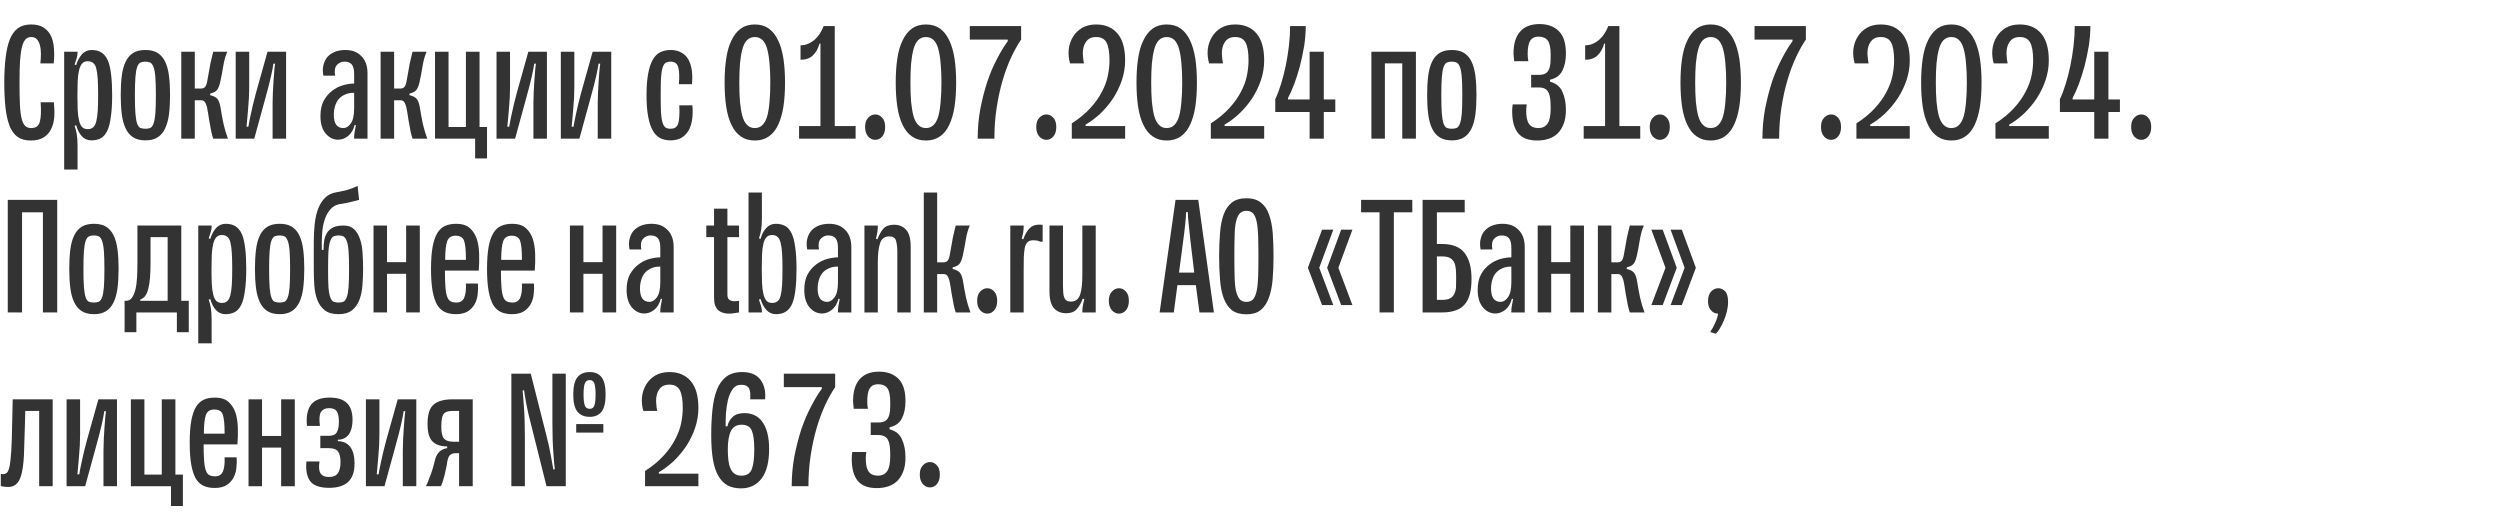
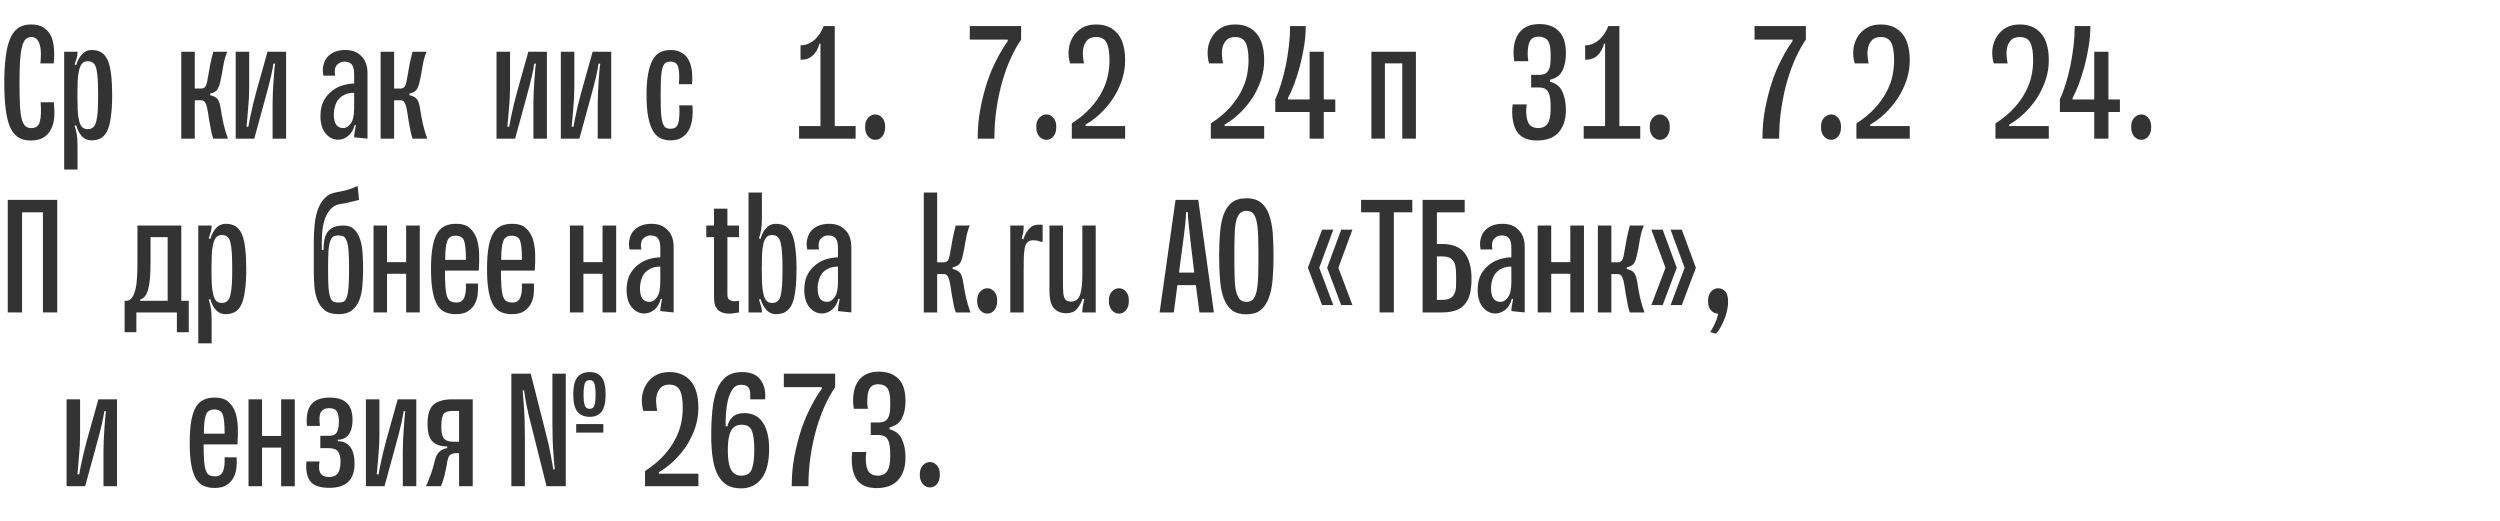
<svg xmlns="http://www.w3.org/2000/svg" width="187" height="39">
  <defs>
    <path id="path0" d="M4.03 -2.72Q4.09 -2.15 4.06 -1.63Q4.02 -1.1 3.82 -0.71Q3.63 -0.32 3.26 -0.09Q2.89 0.14 2.3 0.14Q1.69 0.14 1.3 -0.14Q0.92 -0.43 0.71 -0.97Q0.5 -1.52 0.41 -2.33Q0.32 -3.15 0.32 -4.2Q0.32 -5.24 0.42 -6.05Q0.51 -6.85 0.73 -7.41Q0.95 -7.97 1.34 -8.26Q1.73 -8.54 2.33 -8.54Q2.89 -8.54 3.24 -8.32Q3.6 -8.1 3.8 -7.71Q3.99 -7.32 4.03 -6.79Q4.08 -6.25 4.02 -5.63L3.02 -5.63Q3.06 -6 3.06 -6.36Q3.06 -6.72 2.98 -7Q2.91 -7.27 2.75 -7.44Q2.6 -7.6 2.33 -7.6Q2.09 -7.6 1.92 -7.44Q1.76 -7.28 1.65 -6.89Q1.55 -6.5 1.5 -5.84Q1.46 -5.19 1.46 -4.2Q1.46 -3.2 1.49 -2.54Q1.52 -1.89 1.62 -1.49Q1.72 -1.1 1.89 -0.95Q2.05 -0.79 2.33 -0.79Q2.86 -0.79 2.98 -1.27Q3.11 -1.74 3.04 -2.72L4.03 -2.72Z" />
    <path id="path1" d="M1.52 -6.41Q1.52 -6.25 1.46 -6.04Q1.4 -5.82 1.3 -5.54L1.42 -5.5Q1.57 -6 1.86 -6.32Q2.15 -6.63 2.57 -6.63Q3.02 -6.63 3.31 -6.44Q3.61 -6.25 3.79 -5.84Q3.96 -5.43 4.03 -4.79Q4.11 -4.15 4.11 -3.25Q4.11 -2.28 4.01 -1.63Q3.93 -0.97 3.74 -0.58Q3.55 -0.19 3.26 -0.03Q2.96 0.13 2.56 0.13Q2.13 0.13 1.85 -0.17Q1.56 -0.48 1.42 -1L1.3 -0.96Q1.4 -0.68 1.46 -0.34Q1.52 0 1.52 0.55L1.52 2.31L0.52 2.31L0.52 -6.5L1.52 -6.5L1.52 -6.41ZM2.28 -0.71Q2.54 -0.71 2.69 -0.85Q2.85 -0.99 2.92 -1.29Q3 -1.59 3.03 -2.07Q3.06 -2.55 3.06 -3.24Q3.06 -3.96 3.03 -4.46Q3 -4.95 2.92 -5.25Q2.85 -5.54 2.69 -5.66Q2.54 -5.79 2.28 -5.79Q2 -5.79 1.85 -5.6Q1.7 -5.42 1.63 -5.09Q1.55 -4.76 1.53 -4.29Q1.51 -3.82 1.51 -3.24Q1.51 -2.64 1.53 -2.17Q1.55 -1.7 1.63 -1.38Q1.7 -1.05 1.85 -0.88Q2 -0.71 2.28 -0.71Z" />
-     <path id="path2" d="M2.17 0.13Q1.61 0.13 1.25 -0.1Q0.9 -0.32 0.69 -0.76Q0.48 -1.2 0.4 -1.82Q0.32 -2.46 0.32 -3.26Q0.32 -4.07 0.4 -4.7Q0.48 -5.33 0.69 -5.76Q0.9 -6.19 1.25 -6.41Q1.61 -6.63 2.17 -6.63Q2.73 -6.63 3.08 -6.41Q3.43 -6.19 3.64 -5.76Q3.85 -5.33 3.93 -4.7Q4.01 -4.07 4.01 -3.26Q4.01 -2.46 3.93 -1.82Q3.85 -1.2 3.64 -0.76Q3.43 -0.32 3.08 -0.1Q2.73 0.13 2.17 0.13ZM2.17 -0.74Q2.38 -0.74 2.53 -0.8Q2.68 -0.87 2.77 -1.12Q2.87 -1.38 2.91 -1.87Q2.95 -2.36 2.95 -3.24Q2.95 -4.11 2.91 -4.61Q2.87 -5.11 2.77 -5.36Q2.68 -5.61 2.53 -5.69Q2.38 -5.76 2.17 -5.76Q1.95 -5.76 1.79 -5.69Q1.64 -5.61 1.55 -5.36Q1.46 -5.11 1.42 -4.61Q1.38 -4.11 1.38 -3.24Q1.38 -2.36 1.42 -1.87Q1.46 -1.38 1.55 -1.12Q1.64 -0.87 1.79 -0.8Q1.95 -0.74 2.17 -0.74Z" />
    <path id="path3" d="M0.52 0L0.52 -6.5L1.53 -6.5L1.53 -3.75L2.02 -3.75Q2.21 -3.75 2.32 -3.89Q2.43 -4.04 2.49 -4.46Q2.54 -4.71 2.59 -5.01Q2.64 -5.3 2.69 -5.58Q2.75 -5.86 2.81 -6.1Q2.86 -6.34 2.91 -6.5L3.96 -6.5Q3.76 -6.05 3.66 -5.43Q3.56 -4.81 3.43 -4.22Q3.34 -3.83 3.2 -3.65Q3.06 -3.46 2.68 -3.37L2.68 -3.25Q3.08 -3.16 3.24 -2.95Q3.39 -2.74 3.46 -2.3Q3.55 -1.72 3.68 -1.1Q3.82 -0.5 4.01 0L2.91 0Q2.86 -0.13 2.81 -0.34Q2.75 -0.56 2.71 -0.82Q2.67 -1.08 2.61 -1.36Q2.56 -1.65 2.52 -1.94Q2.46 -2.38 2.35 -2.62Q2.25 -2.87 2.02 -2.87L1.53 -2.87L1.53 0L0.52 0Z" />
    <path id="path4" d="M0.52 0L0.52 -6.5L1.53 -6.5L1.53 -3.86Q1.53 -3.51 1.51 -3.04Q1.48 -2.57 1.44 -2.12Q1.4 -1.68 1.37 -1.32Q1.34 -0.97 1.33 -0.89L1.47 -0.89Q1.49 -1.08 1.64 -1.77Q1.78 -2.47 2.05 -3.47L2.9 -6.5L4.29 -6.5L4.29 0L3.28 0L3.28 -2.64Q3.28 -2.99 3.3 -3.44Q3.33 -3.89 3.35 -4.32Q3.38 -4.74 3.41 -5.1Q3.44 -5.46 3.47 -5.61L3.34 -5.61Q3.3 -5.29 3.16 -4.66Q3.02 -4.03 2.74 -3.03L1.91 0L0.52 0Z" />
    <path id="path5" d="" />
-     <path id="path6" d="M0.48 -4.71Q0.39 -5.17 0.49 -5.53Q0.58 -5.89 0.81 -6.14Q1.04 -6.38 1.38 -6.51Q1.72 -6.63 2.12 -6.63Q2.47 -6.63 2.77 -6.53Q3.07 -6.42 3.29 -6.2Q3.52 -5.99 3.65 -5.66Q3.78 -5.33 3.78 -4.88L3.78 0L2.78 0L2.78 -0.1Q2.78 -0.4 2.91 -1L2.82 -1.03Q2.68 -0.48 2.33 -0.2Q1.98 0.08 1.57 0.08Q1.33 0.08 1.09 -0.03Q0.86 -0.14 0.67 -0.36Q0.48 -0.57 0.37 -0.9Q0.26 -1.23 0.26 -1.69Q0.26 -2.38 0.51 -2.85Q0.77 -3.31 1.15 -3.59Q1.53 -3.88 1.97 -4Q2.41 -4.12 2.78 -4.12L2.78 -4.82Q2.78 -5.32 2.61 -5.54Q2.44 -5.76 2.04 -5.76Q1.73 -5.76 1.49 -5.51Q1.26 -5.25 1.36 -4.71L0.48 -4.71ZM1.26 -1.79Q1.26 -1.31 1.43 -1.05Q1.61 -0.79 1.98 -0.79Q2.28 -0.79 2.53 -1.14Q2.78 -1.48 2.78 -2.28L2.78 -3.43Q2.36 -3.43 2.08 -3.29Q1.79 -3.16 1.61 -2.94Q1.43 -2.72 1.35 -2.42Q1.26 -2.12 1.26 -1.79Z" />
-     <path id="path7" d="M3.85 -0.87L4.41 -0.87L4.41 1.48L3.52 1.48L3.52 0L0.52 0L0.52 -6.5L1.53 -6.5L1.53 -0.87L2.83 -0.87L2.83 -6.5L3.85 -6.5L3.85 -0.87Z" />
+     <path id="path6" d="M0.48 -4.71Q0.39 -5.17 0.49 -5.53Q0.58 -5.89 0.81 -6.14Q1.04 -6.38 1.38 -6.51Q1.72 -6.63 2.12 -6.63Q2.47 -6.63 2.77 -6.53Q3.07 -6.42 3.29 -6.2Q3.52 -5.99 3.65 -5.66Q3.78 -5.33 3.78 -4.88L3.78 0L2.78 -0.1Q2.78 -0.4 2.91 -1L2.82 -1.03Q2.68 -0.48 2.33 -0.2Q1.98 0.08 1.57 0.08Q1.33 0.08 1.09 -0.03Q0.86 -0.14 0.67 -0.36Q0.48 -0.57 0.37 -0.9Q0.26 -1.23 0.26 -1.69Q0.26 -2.38 0.51 -2.85Q0.77 -3.31 1.15 -3.59Q1.53 -3.88 1.97 -4Q2.41 -4.12 2.78 -4.12L2.78 -4.82Q2.78 -5.32 2.61 -5.54Q2.44 -5.76 2.04 -5.76Q1.73 -5.76 1.49 -5.51Q1.26 -5.25 1.36 -4.71L0.48 -4.71ZM1.26 -1.79Q1.26 -1.31 1.43 -1.05Q1.61 -0.79 1.98 -0.79Q2.28 -0.79 2.53 -1.14Q2.78 -1.48 2.78 -2.28L2.78 -3.43Q2.36 -3.43 2.08 -3.29Q1.79 -3.16 1.61 -2.94Q1.43 -2.72 1.35 -2.42Q1.26 -2.12 1.26 -1.79Z" />
    <path id="path8" d="M3.75 -2.49Q3.8 -1.96 3.74 -1.49Q3.68 -1.01 3.49 -0.65Q3.3 -0.3 2.96 -0.08Q2.62 0.13 2.12 0.13Q1.68 0.13 1.34 -0.04Q1 -0.22 0.78 -0.62Q0.56 -1.01 0.44 -1.66Q0.32 -2.31 0.32 -3.25Q0.32 -4.2 0.44 -4.85Q0.56 -5.5 0.78 -5.89Q1 -6.29 1.34 -6.46Q1.68 -6.63 2.12 -6.63Q2.61 -6.63 2.94 -6.43Q3.28 -6.24 3.46 -5.9Q3.65 -5.56 3.71 -5.09Q3.77 -4.63 3.72 -4.07L2.74 -4.07Q2.81 -4.86 2.7 -5.31Q2.6 -5.76 2.12 -5.76Q1.87 -5.76 1.73 -5.66Q1.59 -5.55 1.51 -5.27Q1.43 -4.99 1.4 -4.5Q1.38 -4.02 1.38 -3.25Q1.38 -2.48 1.4 -1.99Q1.43 -1.51 1.51 -1.23Q1.59 -0.95 1.73 -0.84Q1.87 -0.74 2.12 -0.74Q2.33 -0.74 2.46 -0.82Q2.6 -0.9 2.68 -1.1Q2.75 -1.3 2.77 -1.64Q2.8 -1.98 2.77 -2.49L3.75 -2.49Z" />
-     <path id="path9" d="M2.6 -8.54Q3.21 -8.54 3.64 -8.24Q4.07 -7.93 4.34 -7.36Q4.61 -6.8 4.74 -5.99Q4.86 -5.19 4.86 -4.2Q4.86 -3.19 4.74 -2.39Q4.61 -1.59 4.34 -1.02Q4.07 -0.45 3.64 -0.16Q3.21 0.14 2.6 0.14Q1.99 0.14 1.56 -0.16Q1.13 -0.45 0.86 -1.02Q0.58 -1.59 0.46 -2.39Q0.34 -3.19 0.34 -4.2Q0.34 -5.19 0.46 -5.99Q0.58 -6.8 0.86 -7.36Q1.13 -7.93 1.56 -8.24Q1.99 -8.54 2.6 -8.54ZM2.6 -0.79Q2.95 -0.79 3.18 -1.03Q3.41 -1.26 3.53 -1.69Q3.65 -2.13 3.7 -2.76Q3.76 -3.39 3.76 -4.2Q3.76 -4.99 3.7 -5.62Q3.65 -6.25 3.53 -6.69Q3.41 -7.14 3.18 -7.37Q2.95 -7.6 2.6 -7.6Q2.25 -7.6 2.02 -7.37Q1.79 -7.14 1.67 -6.69Q1.55 -6.25 1.49 -5.62Q1.44 -4.99 1.44 -4.2Q1.44 -3.39 1.49 -2.76Q1.55 -2.13 1.67 -1.69Q1.79 -1.26 2.02 -1.03Q2.25 -0.79 2.6 -0.79Z" />
    <path id="path10" d="M2.31 -0.94L2.31 -7.11L2.24 -7.11Q2.08 -6.54 1.74 -6.22Q1.4 -5.9 0.82 -5.9L0.82 -6.98Q1.13 -6.98 1.4 -7.1Q1.66 -7.21 1.89 -7.41Q2.11 -7.62 2.28 -7.88Q2.44 -8.14 2.55 -8.42L3.38 -8.42L3.38 -0.94L4.94 -0.94L4.94 0L0.71 0L0.71 -0.94L2.31 -0.94Z" />
    <path id="path11" d="M1.21 0.09Q0.91 0.09 0.68 -0.16Q0.45 -0.42 0.45 -0.87Q0.45 -1.33 0.68 -1.56Q0.91 -1.81 1.21 -1.81Q1.51 -1.81 1.73 -1.56Q1.95 -1.33 1.95 -0.87Q1.95 -0.42 1.73 -0.16Q1.51 0.09 1.21 0.09Z" />
    <path id="path12" d="M1.27 0Q1.27 -1.16 1.47 -2.23Q1.68 -3.31 1.99 -4.26Q2.31 -5.2 2.72 -5.97Q3.12 -6.75 3.52 -7.29L3.52 -7.41L0.68 -7.41L0.68 -8.42L4.52 -8.42L4.52 -7.41Q4.14 -6.86 3.78 -6.09Q3.42 -5.32 3.14 -4.37Q2.86 -3.42 2.69 -2.31Q2.52 -1.21 2.52 0L1.27 0Z" />
    <path id="path13" d="M4.69 -0.94L4.69 0L0.7 0L0.7 -1.14Q1.55 -1.69 2.09 -2.29Q2.64 -2.89 2.95 -3.5Q3.28 -4.12 3.4 -4.72Q3.52 -5.32 3.52 -5.85Q3.52 -6.79 3.29 -7.2Q3.07 -7.6 2.52 -7.6Q2.12 -7.6 1.9 -7.4Q1.69 -7.2 1.6 -6.91Q1.51 -6.62 1.53 -6.27Q1.55 -5.92 1.61 -5.63L0.57 -5.63Q0.42 -6.15 0.47 -6.67Q0.53 -7.19 0.78 -7.6Q1.03 -8.02 1.46 -8.28Q1.9 -8.54 2.52 -8.54Q3.55 -8.54 4.12 -7.86Q4.69 -7.19 4.69 -5.85Q4.69 -5.1 4.45 -4.38Q4.21 -3.67 3.8 -3.03Q3.39 -2.41 2.85 -1.89Q2.31 -1.38 1.73 -1.05L1.73 -0.94L4.69 -0.94Z" />
    <path id="path14" d="M2.6 -8.42Q2.6 -7.7 2.48 -6.92Q2.35 -6.14 2.16 -5.41Q1.96 -4.68 1.73 -4.06Q1.49 -3.44 1.27 -3.04L1.27 -2.93L2.89 -2.93L2.89 -6.5L3.95 -6.5L3.95 -2.93L4.81 -2.93L4.81 -1.99L3.95 -1.99L3.95 0L2.89 0L2.89 -1.99L0.32 -1.99L0.32 -2.95Q0.55 -3.43 0.75 -4.08Q0.95 -4.72 1.1 -5.44Q1.25 -6.16 1.34 -6.93Q1.43 -7.7 1.43 -8.42L2.6 -8.42Z" />
    <path id="path15" d="M0.52 0L0.52 -6.5L3.85 -6.5L3.85 0L2.83 0L2.83 -5.63L1.53 -5.63L1.53 0L0.52 0Z" />
    <path id="path16" d="M0.71 -5.79Q0.69 -5.94 0.68 -6.08Q0.66 -6.23 0.66 -6.36Q0.66 -7.46 1.16 -8.01Q1.65 -8.57 2.61 -8.57Q3.51 -8.57 4.04 -8.05Q4.58 -7.53 4.58 -6.37Q4.58 -5.6 4.31 -5.07Q4.04 -4.55 3.39 -4.41L3.39 -4.26Q4.07 -4.08 4.32 -3.5Q4.58 -2.93 4.58 -2.15Q4.58 -1.53 4.41 -1.1Q4.25 -0.68 3.97 -0.4Q3.69 -0.12 3.29 0.01Q2.9 0.14 2.43 0.14Q1.46 0.14 1.01 -0.4Q0.56 -0.95 0.56 -2.05Q0.56 -2.29 0.6 -2.56L1.65 -2.56Q1.61 -2.3 1.61 -2.08Q1.61 -1.38 1.83 -1.09Q2.05 -0.79 2.51 -0.79Q2.99 -0.79 3.22 -1.14Q3.44 -1.48 3.44 -2.26Q3.44 -2.65 3.41 -2.95Q3.38 -3.24 3.28 -3.44Q3.19 -3.64 3 -3.74Q2.82 -3.83 2.51 -3.83L1.98 -3.83L1.98 -4.77L2.55 -4.77Q2.85 -4.77 3.02 -4.86Q3.2 -4.95 3.29 -5.14Q3.39 -5.33 3.42 -5.61Q3.44 -5.89 3.44 -6.27Q3.44 -7.05 3.22 -7.34Q3 -7.63 2.52 -7.63Q2.11 -7.63 1.91 -7.33Q1.72 -7.03 1.72 -6.33Q1.72 -6.05 1.77 -5.79L0.71 -5.79Z" />
    <path id="path17" d="M4.28 -8.42L4.28 0L3.21 0L3.21 -7.49L1.65 -7.49L1.65 0L0.58 0L0.58 -8.42L4.28 -8.42Z" />
    <path id="path18" d="M4.93 -0.87L4.93 1.48L4.04 1.48L4.04 0L1.01 0L1.01 1.48L0.13 1.48L0.13 -0.87L0.25 -0.87Q0.51 -0.87 0.67 -1.09Q0.83 -1.3 0.93 -1.68Q1.03 -2.07 1.06 -2.59Q1.09 -3.12 1.09 -3.75L1.09 -6.5L4.37 -6.5L4.37 -0.87L4.93 -0.87ZM3.35 -0.87L3.35 -5.63L2.07 -5.63L2.07 -3.75Q2.07 -3.07 2.03 -2.58Q1.99 -2.09 1.9 -1.76Q1.82 -1.43 1.67 -1.23Q1.52 -1.04 1.3 -0.96L1.3 -0.87L3.35 -0.87Z" />
    <path id="path19" d="M2.61 -6.5Q3.12 -6.5 3.41 -6.22Q3.7 -5.94 3.85 -5.48Q4.01 -5.03 4.04 -4.45Q4.08 -3.86 4.08 -3.25Q4.08 -2.64 4.03 -2.04Q3.99 -1.44 3.81 -0.96Q3.63 -0.47 3.26 -0.17Q2.89 0.13 2.24 0.13Q1.57 0.13 1.2 -0.17Q0.83 -0.47 0.65 -0.95Q0.47 -1.43 0.43 -2.03Q0.39 -2.62 0.39 -3.21L0.39 -5.25Q0.39 -5.98 0.46 -6.62Q0.53 -7.27 0.72 -7.76Q0.91 -8.26 1.24 -8.58Q1.57 -8.91 2.09 -8.99Q2.77 -9.11 3.1 -9.23Q3.44 -9.35 3.67 -9.46L3.78 -8.42Q3.65 -8.39 3.52 -8.35Q3.39 -8.32 3.23 -8.28Q3.07 -8.24 2.85 -8.19Q2.62 -8.15 2.31 -8.1Q1.91 -8.02 1.66 -7.74Q1.4 -7.46 1.25 -7.06Q1.1 -6.66 1.04 -6.18Q0.99 -5.71 0.99 -5.23L0.99 -4.68L1.12 -4.68Q1.12 -5.04 1.17 -5.37Q1.22 -5.69 1.38 -5.95Q1.53 -6.2 1.82 -6.35Q2.12 -6.5 2.61 -6.5ZM2.25 -0.74Q2.46 -0.74 2.61 -0.8Q2.75 -0.87 2.85 -1.12Q2.95 -1.38 2.99 -1.87Q3.03 -2.36 3.03 -3.24Q3.03 -4.11 2.99 -4.61Q2.95 -5.11 2.85 -5.36Q2.75 -5.61 2.61 -5.69Q2.46 -5.76 2.25 -5.76Q2.03 -5.76 1.87 -5.69Q1.72 -5.61 1.63 -5.36Q1.53 -5.11 1.49 -4.61Q1.46 -4.11 1.46 -3.24Q1.46 -2.36 1.49 -1.87Q1.53 -1.38 1.63 -1.12Q1.72 -0.87 1.87 -0.8Q2.03 -0.74 2.25 -0.74Z" />
    <path id="path20" d="M0.52 0L0.52 -6.5L1.53 -6.5L1.53 -3.76L2.96 -3.76L2.96 -6.5L3.98 -6.5L3.98 0L2.96 0L2.96 -2.89L1.53 -2.89L1.53 0L0.52 0Z" />
    <path id="path21" d="M3.83 -2.16Q3.86 -1.77 3.81 -1.36Q3.77 -0.96 3.59 -0.63Q3.41 -0.3 3.07 -0.08Q2.73 0.13 2.18 0.13Q1.73 0.13 1.38 -0.02Q1.03 -0.17 0.79 -0.55Q0.56 -0.94 0.44 -1.59Q0.32 -2.25 0.32 -3.25Q0.32 -4.26 0.44 -4.91Q0.56 -5.56 0.8 -5.95Q1.04 -6.33 1.39 -6.48Q1.74 -6.63 2.21 -6.63Q2.85 -6.63 3.21 -6.32Q3.57 -6 3.74 -5.51Q3.9 -5.02 3.92 -4.39Q3.94 -3.76 3.89 -3.13L1.36 -3.13Q1.36 -2.36 1.4 -1.9Q1.43 -1.43 1.53 -1.17Q1.63 -0.91 1.79 -0.83Q1.96 -0.74 2.24 -0.74Q2.65 -0.74 2.81 -1.12Q2.96 -1.49 2.93 -2.16L3.83 -2.16ZM2.16 -5.74Q1.68 -5.74 1.53 -5.33Q1.38 -4.91 1.38 -3.93L2.93 -3.93L2.93 -4.01Q2.93 -4.94 2.8 -5.34Q2.67 -5.74 2.16 -5.74Z" />
    <path id="path22" d="M1.77 -1.34Q1.77 -1.05 1.91 -0.95Q2.05 -0.84 2.31 -0.84Q2.39 -0.84 2.48 -0.85Q2.56 -0.86 2.64 -0.87L2.64 0Q2.44 0.04 2.25 0.06Q2.07 0.09 1.89 0.09Q1.65 0.09 1.45 0.03Q1.25 -0.03 1.09 -0.16Q0.94 -0.3 0.85 -0.53Q0.77 -0.77 0.77 -1.13L0.77 -5.63L0.19 -5.63L0.19 -6.5L0.77 -6.5L0.77 -7.76L1.77 -7.76L1.77 -6.5L2.64 -6.5L2.64 -5.63L1.77 -5.63L1.77 -1.34Z" />
    <path id="path23" d="M1.52 0L0.52 0L0.52 -8.97L1.52 -8.97L1.52 -7.05Q1.52 -6.5 1.46 -6.16Q1.4 -5.82 1.3 -5.54L1.42 -5.5Q1.56 -6.02 1.85 -6.32Q2.13 -6.63 2.56 -6.63Q2.96 -6.63 3.26 -6.47Q3.55 -6.31 3.74 -5.92Q3.93 -5.53 4.01 -4.88Q4.11 -4.22 4.11 -3.25Q4.11 -2.35 4.03 -1.71Q3.96 -1.07 3.79 -0.66Q3.61 -0.25 3.31 -0.06Q3.02 0.13 2.57 0.13Q2.15 0.13 1.86 -0.18Q1.57 -0.5 1.42 -1L1.3 -0.96Q1.4 -0.68 1.46 -0.46Q1.52 -0.25 1.52 -0.09L1.52 0ZM2.28 -5.79Q2 -5.79 1.85 -5.61Q1.7 -5.45 1.63 -5.12Q1.55 -4.8 1.53 -4.33Q1.51 -3.86 1.51 -3.26Q1.51 -2.68 1.53 -2.2Q1.55 -1.73 1.63 -1.4Q1.7 -1.07 1.85 -0.89Q2 -0.71 2.28 -0.71Q2.54 -0.71 2.69 -0.84Q2.85 -0.96 2.92 -1.25Q3 -1.55 3.03 -2.04Q3.06 -2.54 3.06 -3.26Q3.06 -3.95 3.03 -4.43Q3 -4.91 2.92 -5.21Q2.85 -5.51 2.69 -5.65Q2.54 -5.79 2.28 -5.79Z" />
-     <path id="path24" d="M2.73 -6.56Q3.29 -6.56 3.63 -6.19Q3.98 -5.82 3.98 -4.91L3.98 0L2.98 0L2.98 -4.52Q2.98 -5.04 2.88 -5.37Q2.78 -5.69 2.38 -5.69Q1.86 -5.69 1.69 -5.18Q1.52 -4.67 1.52 -3.72L1.52 0L0.52 0L0.52 -6.5L1.52 -6.5L1.52 -6.4Q1.52 -6.06 1.38 -5.51L1.49 -5.47Q1.68 -5.97 1.94 -6.27Q2.21 -6.56 2.73 -6.56Z" />
    <path id="path25" d="M0.52 0L0.52 -8.97L1.52 -8.97L1.52 -3.75L2.02 -3.75Q2.21 -3.75 2.32 -3.89Q2.43 -4.04 2.49 -4.46Q2.54 -4.71 2.59 -5.01Q2.64 -5.3 2.69 -5.58Q2.75 -5.86 2.81 -6.1Q2.86 -6.34 2.91 -6.5L3.96 -6.5Q3.76 -6.05 3.66 -5.43Q3.56 -4.81 3.43 -4.22Q3.34 -3.83 3.2 -3.65Q3.06 -3.46 2.68 -3.37L2.68 -3.25Q3.08 -3.16 3.24 -2.95Q3.39 -2.74 3.46 -2.3Q3.55 -1.72 3.68 -1.1Q3.82 -0.5 4.01 0L2.91 0Q2.86 -0.13 2.81 -0.34Q2.75 -0.56 2.71 -0.82Q2.67 -1.08 2.61 -1.36Q2.56 -1.65 2.52 -1.94Q2.46 -2.38 2.35 -2.62Q2.25 -2.87 2.02 -2.87L1.52 -2.87L1.52 0L0.52 0Z" />
    <path id="path26" d="M2.78 -5.29Q2.62 -5.36 2.49 -5.38Q2.35 -5.4 2.25 -5.4Q1.98 -5.4 1.82 -5.27Q1.68 -5.14 1.61 -4.86Q1.55 -4.58 1.53 -4.13Q1.52 -3.69 1.52 -3.08L1.52 0L0.52 0L0.52 -6.5L1.52 -6.5L1.52 -6.4Q1.52 -6.18 1.48 -5.95Q1.44 -5.73 1.38 -5.51L1.49 -5.47Q1.68 -6.02 1.99 -6.32Q2.31 -6.63 2.94 -6.55L2.94 -5.29L2.78 -5.29Z" />
    <path id="path27" d="M1.7 0.06Q1.14 0.06 0.8 -0.3Q0.45 -0.68 0.45 -1.59L0.45 -6.5L1.46 -6.5L1.46 -1.98Q1.46 -1.72 1.48 -1.5Q1.49 -1.29 1.55 -1.13Q1.61 -0.97 1.73 -0.89Q1.85 -0.81 2.05 -0.81Q2.56 -0.81 2.74 -1.32Q2.91 -1.83 2.91 -2.78L2.91 -6.5L3.91 -6.5L3.91 0L2.91 0L2.91 -0.1Q2.91 -0.44 3.06 -0.99L2.94 -1.03Q2.75 -0.53 2.48 -0.23Q2.21 0.06 1.7 0.06Z" />
    <path id="path28" d="M2.77 -2.04L1.39 -2.04L1.12 0L0.06 0L1.25 -8.42L2.95 -8.42L4.12 0L3.04 0L2.77 -2.04ZM2.04 -7.5Q2.04 -7.36 2.02 -7.11Q2 -6.86 1.97 -6.56Q1.94 -6.27 1.9 -5.94Q1.86 -5.61 1.82 -5.33L1.51 -2.98L2.65 -2.98L2.36 -5.4Q2.26 -6.28 2.22 -6.74Q2.17 -7.21 2.17 -7.5L2.04 -7.5Z" />
    <path id="path29" d="M2.36 0.14Q1.68 0.14 1.27 -0.17Q0.87 -0.5 0.66 -1.07Q0.45 -1.64 0.39 -2.44Q0.32 -3.24 0.32 -4.2Q0.32 -5.16 0.39 -5.96Q0.45 -6.76 0.66 -7.33Q0.87 -7.9 1.27 -8.22Q1.68 -8.54 2.36 -8.54Q3.04 -8.54 3.44 -8.22Q3.85 -7.9 4.05 -7.33Q4.26 -6.76 4.33 -5.96Q4.39 -5.16 4.39 -4.2Q4.39 -3.24 4.32 -2.44Q4.25 -1.64 4.03 -1.07Q3.82 -0.5 3.42 -0.17Q3.03 0.14 2.36 0.14ZM2.36 -0.79Q2.69 -0.79 2.87 -0.99Q3.04 -1.2 3.13 -1.62Q3.22 -2.04 3.24 -2.68Q3.26 -3.31 3.26 -4.2Q3.26 -5.07 3.24 -5.71Q3.22 -6.36 3.13 -6.78Q3.04 -7.2 2.87 -7.4Q2.69 -7.6 2.36 -7.6Q2.04 -7.6 1.86 -7.4Q1.68 -7.2 1.58 -6.78Q1.49 -6.36 1.48 -5.71Q1.46 -5.07 1.46 -4.2Q1.46 -3.31 1.48 -2.68Q1.49 -2.04 1.58 -1.62Q1.68 -1.2 1.86 -0.99Q2.04 -0.79 2.36 -0.79Z" />
    <path id="path30" d="M2.35 -6.19L1.3 -3.34L2.35 -0.55L1.51 -0.55L0.45 -3.34L1.51 -6.19L2.35 -6.19ZM3.78 -6.19L2.73 -3.34L3.78 -0.55L2.94 -0.55L1.89 -3.34L2.94 -6.19L3.78 -6.19Z" />
    <path id="path31" d="M1.57 0L1.57 -7.49L0.19 -7.49L0.19 -8.42L4.02 -8.42L4.02 -7.49L2.64 -7.49L2.64 0L1.57 0Z" />
    <path id="path32" d="M0.58 -8.42L3.73 -8.42L3.73 -7.49L1.65 -7.49L1.65 -5.12L2.03 -5.12Q3.2 -5.12 3.72 -4.45Q4.24 -3.78 4.24 -2.52Q4.24 -1.83 4.11 -1.35Q3.98 -0.87 3.7 -0.57Q3.43 -0.27 3.02 -0.14Q2.6 0 2.03 0L0.58 0L0.58 -8.42ZM2.04 -0.94Q2.42 -0.94 2.63 -1.05Q2.85 -1.17 2.95 -1.38Q3.06 -1.6 3.08 -1.89Q3.09 -2.17 3.09 -2.52Q3.09 -2.91 3.07 -3.22Q3.04 -3.54 2.94 -3.75Q2.83 -3.96 2.62 -4.08Q2.41 -4.19 2.03 -4.19L1.65 -4.19L1.65 -0.94L2.04 -0.94Z" />
    <path id="path33" d="M2.73 -6.19L3.78 -3.34L2.73 -0.55L1.89 -0.55L2.94 -3.34L1.89 -6.19L2.73 -6.19ZM1.3 -6.19L2.35 -3.34L1.3 -0.55L0.45 -0.55L1.51 -3.34L0.45 -6.19L1.3 -6.19Z" />
    <path id="path34" d="M1.22 -1.81Q1.51 -1.81 1.73 -1.58Q1.95 -1.36 1.95 -0.79Q1.95 -0.44 1.86 -0.07Q1.77 0.3 1.63 0.62Q1.49 0.95 1.33 1.21Q1.17 1.47 1.04 1.59L0.61 1.47Q0.7 1.34 0.81 1.14Q0.91 0.95 1 0.75Q1.09 0.56 1.14 0.37Q1.2 0.19 1.2 0.09Q0.9 0.09 0.68 -0.15Q0.45 -0.39 0.45 -0.84Q0.45 -1.31 0.68 -1.56Q0.91 -1.81 1.22 -1.81Z" />
-     <path id="path35" d="M0.06 -0.92Q0.3 -0.87 0.45 -0.96Q0.61 -1.04 0.7 -1.42Q0.79 -1.81 0.84 -2.59Q0.89 -3.37 0.91 -4.72L0.95 -6.5L3.94 -6.5L3.94 0L2.93 0L2.93 -5.63L1.89 -5.63L1.86 -4.48Q1.83 -3.2 1.79 -2.28Q1.74 -1.35 1.58 -0.8Q1.42 -0.25 1.06 -0.05Q0.71 0.14 0.06 -0.01L0.06 -0.92Z" />
    <path id="path36" d="M1.33 -1.85Q1.23 -1.22 1.41 -0.96Q1.59 -0.69 2.03 -0.69Q2.51 -0.69 2.7 -0.97Q2.9 -1.25 2.9 -1.82Q2.9 -2.33 2.72 -2.59Q2.54 -2.85 2 -2.85L1.39 -2.85L1.39 -3.77L2.02 -3.77Q2.47 -3.77 2.62 -4.03Q2.78 -4.29 2.78 -4.82Q2.78 -5.34 2.63 -5.59Q2.48 -5.84 2.04 -5.84Q1.63 -5.84 1.44 -5.56Q1.26 -5.28 1.36 -4.51L0.39 -4.51Q0.29 -5.58 0.7 -6.1Q1.1 -6.63 2.09 -6.63Q2.95 -6.63 3.37 -6.23Q3.8 -5.82 3.8 -4.97Q3.8 -4.65 3.74 -4.39Q3.68 -4.12 3.55 -3.92Q3.42 -3.72 3.21 -3.6Q3 -3.48 2.7 -3.48L2.7 -3.37Q3.29 -3.37 3.62 -2.95Q3.95 -2.52 3.95 -1.7Q3.95 -0.77 3.47 -0.32Q2.99 0.12 2.05 0.12Q1.01 0.12 0.63 -0.38Q0.26 -0.89 0.35 -1.85L1.33 -1.85Z" />
    <path id="path37" d="M1.35 -4.47Q1.35 -3.77 1.56 -3.55Q1.77 -3.33 2.25 -3.33L2.68 -3.33L2.68 -5.63L2.16 -5.63Q1.69 -5.63 1.52 -5.4Q1.35 -5.17 1.35 -4.47ZM0.19 0Q0.29 -0.16 0.38 -0.41Q0.48 -0.66 0.58 -0.94Q0.68 -1.21 0.75 -1.47Q0.82 -1.73 0.86 -1.89Q1.03 -2.73 1.79 -2.85L1.79 -2.98Q1.07 -2.98 0.7 -3.34Q0.32 -3.7 0.32 -4.68Q0.32 -5.73 0.79 -6.12Q1.26 -6.5 2.16 -6.5L3.7 -6.5L3.7 0L2.68 0L2.68 -2.47L2.41 -2.47Q2.11 -2.47 1.96 -2.29Q1.82 -2.12 1.76 -1.59Q1.73 -1.44 1.68 -1.22Q1.64 -1 1.58 -0.77Q1.52 -0.55 1.45 -0.33Q1.38 -0.12 1.31 0L0.19 0Z" />
    <path id="path38" d="M6.44 -5.19Q5.84 -5.19 5.52 -5.58Q5.21 -5.97 5.21 -6.86Q5.21 -7.76 5.52 -8.15Q5.84 -8.54 6.44 -8.54Q7.03 -8.54 7.33 -8.15Q7.63 -7.76 7.63 -6.86Q7.63 -5.97 7.33 -5.58Q7.03 -5.19 6.44 -5.19ZM6.44 -5.79Q6.71 -5.79 6.79 -6.05Q6.88 -6.31 6.88 -6.86Q6.88 -7.42 6.79 -7.68Q6.71 -7.94 6.44 -7.94Q6.16 -7.94 6.07 -7.68Q5.98 -7.42 5.98 -6.86Q5.98 -6.31 6.07 -6.05Q6.16 -5.79 6.44 -5.79ZM5.43 -4.65L7.46 -4.65L7.46 -4.01L5.43 -4.01L5.43 -4.65ZM3.2 -3.8Q3.41 -3 3.53 -2.31Q3.65 -1.63 3.72 -1.25L3.83 -1.27Q3.78 -1.65 3.72 -2.53Q3.65 -3.41 3.65 -4.72L3.65 -8.42L4.65 -8.42L4.65 0L3.21 0L2.05 -4.63Q1.83 -5.46 1.7 -6.15Q1.57 -6.84 1.53 -7.18L1.42 -7.16Q1.46 -6.82 1.52 -5.92Q1.59 -5.02 1.59 -3.7L1.59 0L0.58 0L0.58 -8.42L2.03 -8.42L3.2 -3.8Z" />
    <path id="path39" d="M2.94 -5.47Q3.33 -5.47 3.67 -5.32Q4.01 -5.17 4.25 -4.85Q4.5 -4.52 4.64 -4.01Q4.78 -3.5 4.78 -2.78Q4.78 -1.33 4.22 -0.58Q3.65 0.16 2.68 0.16Q2.09 0.16 1.68 -0.06Q1.26 -0.29 0.99 -0.76Q0.71 -1.23 0.58 -1.99Q0.45 -2.74 0.45 -3.82Q0.45 -4.85 0.54 -5.71Q0.63 -6.58 0.87 -7.21Q1.12 -7.84 1.57 -8.19Q2.03 -8.54 2.77 -8.54Q3.7 -8.54 4.13 -7.97Q4.56 -7.4 4.48 -6.5L3.37 -6.5Q3.38 -6.76 3.37 -6.96Q3.35 -7.16 3.28 -7.31Q3.21 -7.45 3.06 -7.52Q2.91 -7.59 2.67 -7.59Q2.29 -7.59 2.05 -7.26Q1.82 -6.93 1.7 -6.45Q1.59 -5.97 1.55 -5.43Q1.52 -4.89 1.53 -4.48L1.66 -4.48Q1.74 -4.89 2.05 -5.18Q2.35 -5.47 2.94 -5.47ZM2.7 -0.79Q3.3 -0.79 3.48 -1.27Q3.67 -1.74 3.67 -2.75Q3.67 -3.73 3.48 -4.17Q3.3 -4.6 2.72 -4.6Q2.16 -4.6 1.92 -4.13Q1.69 -3.65 1.69 -2.75Q1.69 -2.33 1.73 -1.97Q1.77 -1.61 1.88 -1.35Q1.99 -1.08 2.19 -0.94Q2.39 -0.79 2.7 -0.79Z" />
  </defs>
  <use href="#path0" x="0" y="10.37" fill="#333333" />
  <use href="#path1" x="4.28" y="10.37" fill="#333333" />
  <use href="#path2" x="8.71" y="10.37" fill="#333333" />
  <use href="#path3" x="13.04" y="10.37" fill="#333333" />
  <use href="#path4" x="17.11" y="10.37" fill="#333333" />
  <use href="#path5" x="21.92" y="10.37" fill="#333333" />
  <use href="#path6" x="23.71" y="10.37" fill="#333333" />
  <use href="#path3" x="27.95" y="10.37" fill="#333333" />
  <use href="#path7" x="32.02" y="10.37" fill="#333333" />
  <use href="#path4" x="36.62" y="10.37" fill="#333333" />
  <use href="#path4" x="41.43" y="10.37" fill="#333333" />
  <use href="#path5" x="46.24" y="10.37" fill="#333333" />
  <use href="#path8" x="48.04" y="10.37" fill="#333333" />
  <use href="#path5" x="52.07" y="10.37" fill="#333333" />
  <use href="#path9" x="53.86" y="10.37" fill="#333333" />
  <use href="#path10" x="59.06" y="10.37" fill="#333333" />
  <use href="#path11" x="64.26" y="10.37" fill="#333333" />
  <use href="#path9" x="66.66" y="10.37" fill="#333333" />
  <use href="#path12" x="71.86" y="10.37" fill="#333333" />
  <use href="#path11" x="77.06" y="10.37" fill="#333333" />
  <use href="#path13" x="79.47" y="10.37" fill="#333333" />
  <use href="#path9" x="84.67" y="10.37" fill="#333333" />
  <use href="#path13" x="89.87" y="10.37" fill="#333333" />
  <use href="#path14" x="95.07" y="10.37" fill="#333333" />
  <use href="#path5" x="100.27" y="10.37" fill="#333333" />
  <use href="#path15" x="102.06" y="10.37" fill="#333333" />
  <use href="#path2" x="106.43" y="10.37" fill="#333333" />
  <use href="#path5" x="110.76" y="10.37" fill="#333333" />
  <use href="#path16" x="112.55" y="10.37" fill="#333333" />
  <use href="#path10" x="117.75" y="10.37" fill="#333333" />
  <use href="#path11" x="122.95" y="10.37" fill="#333333" />
  <use href="#path9" x="125.36" y="10.37" fill="#333333" />
  <use href="#path12" x="130.56" y="10.37" fill="#333333" />
  <use href="#path11" x="135.76" y="10.37" fill="#333333" />
  <use href="#path13" x="138.16" y="10.37" fill="#333333" />
  <use href="#path9" x="143.36" y="10.37" fill="#333333" />
  <use href="#path13" x="148.56" y="10.37" fill="#333333" />
  <use href="#path14" x="153.76" y="10.37" fill="#333333" />
  <use href="#path11" x="158.96" y="10.37" fill="#333333" />
  <use href="#path17" x="0" y="23.37" fill="#333333" />
  <use href="#path2" x="4.86" y="23.37" fill="#333333" />
  <use href="#path18" x="9.19" y="23.37" fill="#333333" />
  <use href="#path1" x="14.31" y="23.37" fill="#333333" />
  <use href="#path2" x="18.75" y="23.37" fill="#333333" />
  <use href="#path19" x="23.08" y="23.37" fill="#333333" />
  <use href="#path20" x="27.42" y="23.37" fill="#333333" />
  <use href="#path21" x="31.92" y="23.37" fill="#333333" />
  <use href="#path21" x="36.11" y="23.37" fill="#333333" />
  <use href="#path5" x="40.31" y="23.37" fill="#333333" />
  <use href="#path20" x="42.11" y="23.37" fill="#333333" />
  <use href="#path6" x="46.61" y="23.37" fill="#333333" />
  <use href="#path5" x="50.84" y="23.37" fill="#333333" />
  <use href="#path22" x="52.64" y="23.37" fill="#333333" />
  <use href="#path23" x="55.47" y="23.37" fill="#333333" />
  <use href="#path6" x="59.9" y="23.37" fill="#333333" />
  <use href="#path24" x="64.14" y="23.37" fill="#333333" />
  <use href="#path25" x="68.58" y="23.37" fill="#333333" />
  <use href="#path11" x="72.64" y="23.37" fill="#333333" />
  <use href="#path26" x="75.05" y="23.37" fill="#333333" />
  <use href="#path27" x="78.05" y="23.37" fill="#333333" />
  <use href="#path11" x="82.49" y="23.37" fill="#333333" />
  <use href="#path5" x="84.89" y="23.37" fill="#333333" />
  <use href="#path28" x="86.68" y="23.37" fill="#333333" />
  <use href="#path29" x="90.87" y="23.37" fill="#333333" />
  <use href="#path5" x="95.59" y="23.37" fill="#333333" />
  <use href="#path30" x="97.38" y="23.37" fill="#333333" />
  <use href="#path31" x="101.62" y="23.37" fill="#333333" />
  <use href="#path32" x="105.83" y="23.37" fill="#333333" />
  <use href="#path6" x="110.27" y="23.37" fill="#333333" />
  <use href="#path20" x="114.5" y="23.37" fill="#333333" />
  <use href="#path3" x="119" y="23.37" fill="#333333" />
  <use href="#path33" x="123.07" y="23.37" fill="#333333" />
  <use href="#path34" x="127.31" y="23.37" fill="#333333" />
  <use href="#path35" x="0" y="36.37" fill="#333333" />
  <use href="#path4" x="4.46" y="36.37" fill="#333333" />
  <use href="#path7" x="9.27" y="36.37" fill="#333333" />
  <use href="#path21" x="13.87" y="36.37" fill="#333333" />
  <use href="#path20" x="18.07" y="36.37" fill="#333333" />
  <use href="#path36" x="22.57" y="36.37" fill="#333333" />
  <use href="#path4" x="26.85" y="36.37" fill="#333333" />
  <use href="#path37" x="31.66" y="36.37" fill="#333333" />
  <use href="#path5" x="35.88" y="36.37" fill="#333333" />
  <use href="#path38" x="37.67" y="36.37" fill="#333333" />
  <use href="#path5" x="45.76" y="36.37" fill="#333333" />
  <use href="#path13" x="47.55" y="36.37" fill="#333333" />
  <use href="#path39" x="52.75" y="36.37" fill="#333333" />
  <use href="#path12" x="57.95" y="36.37" fill="#333333" />
  <use href="#path16" x="63.15" y="36.37" fill="#333333" />
  <use href="#path11" x="68.35" y="36.37" fill="#333333" />
</svg>